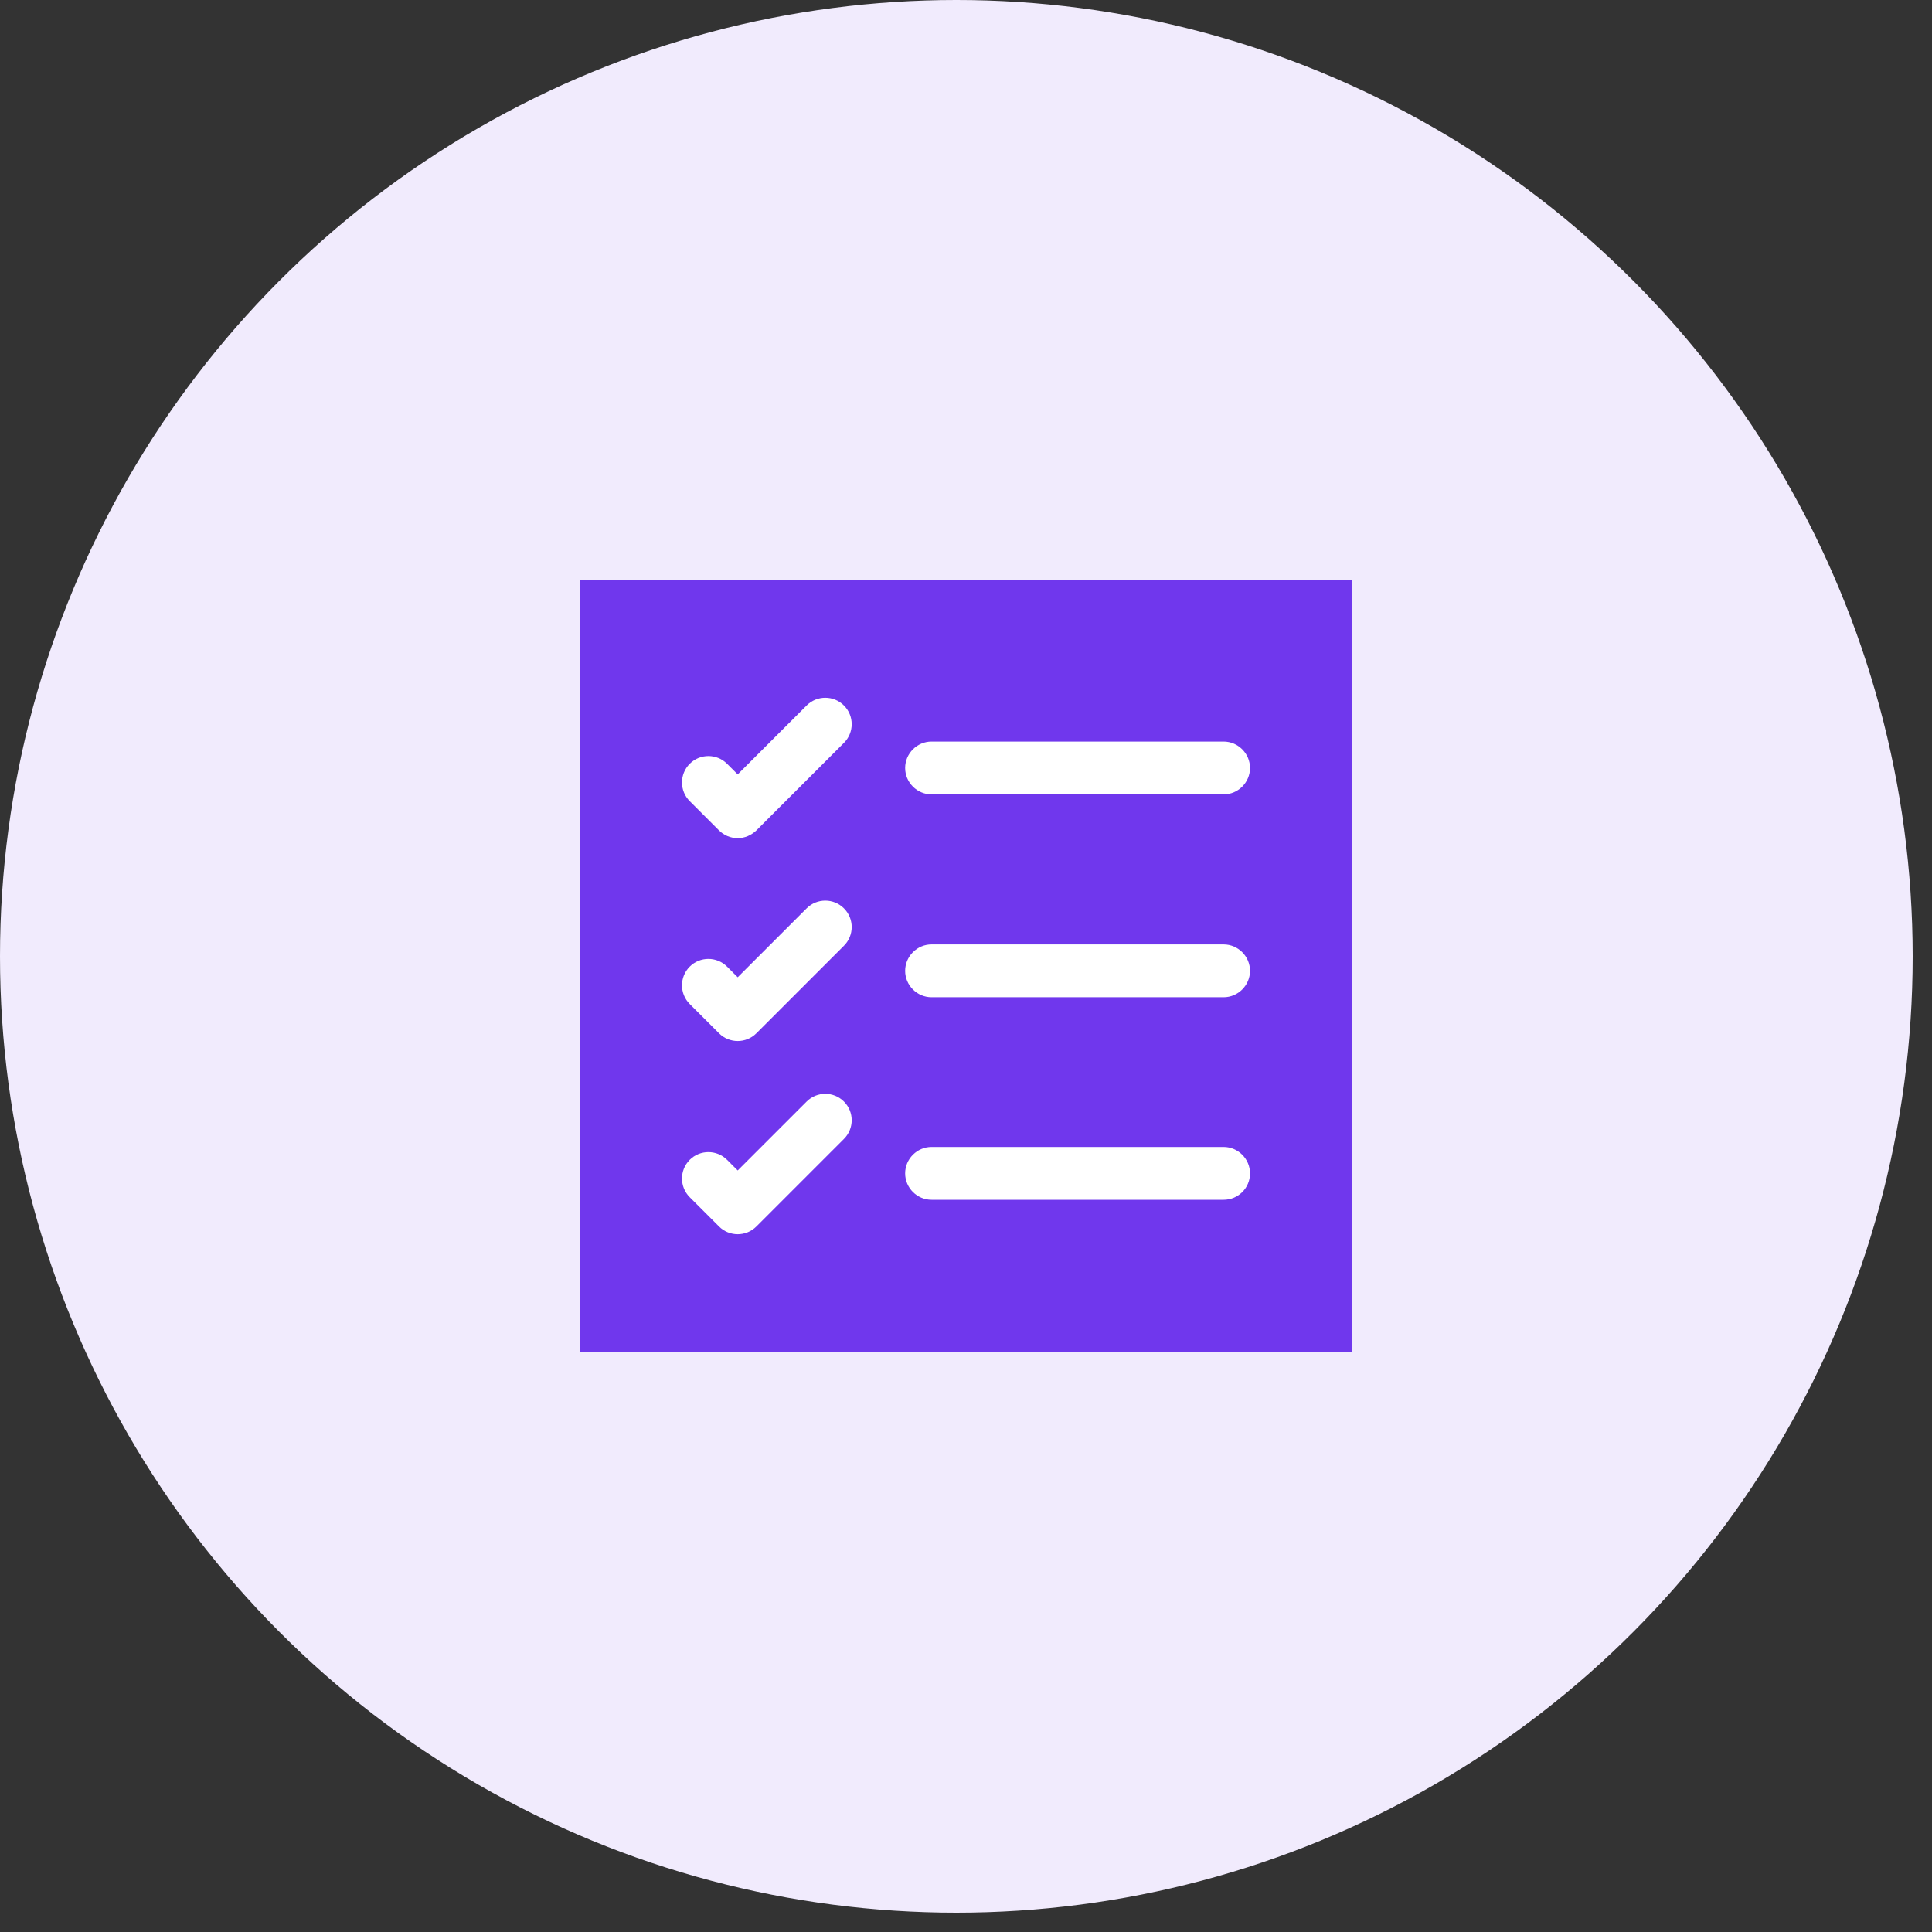
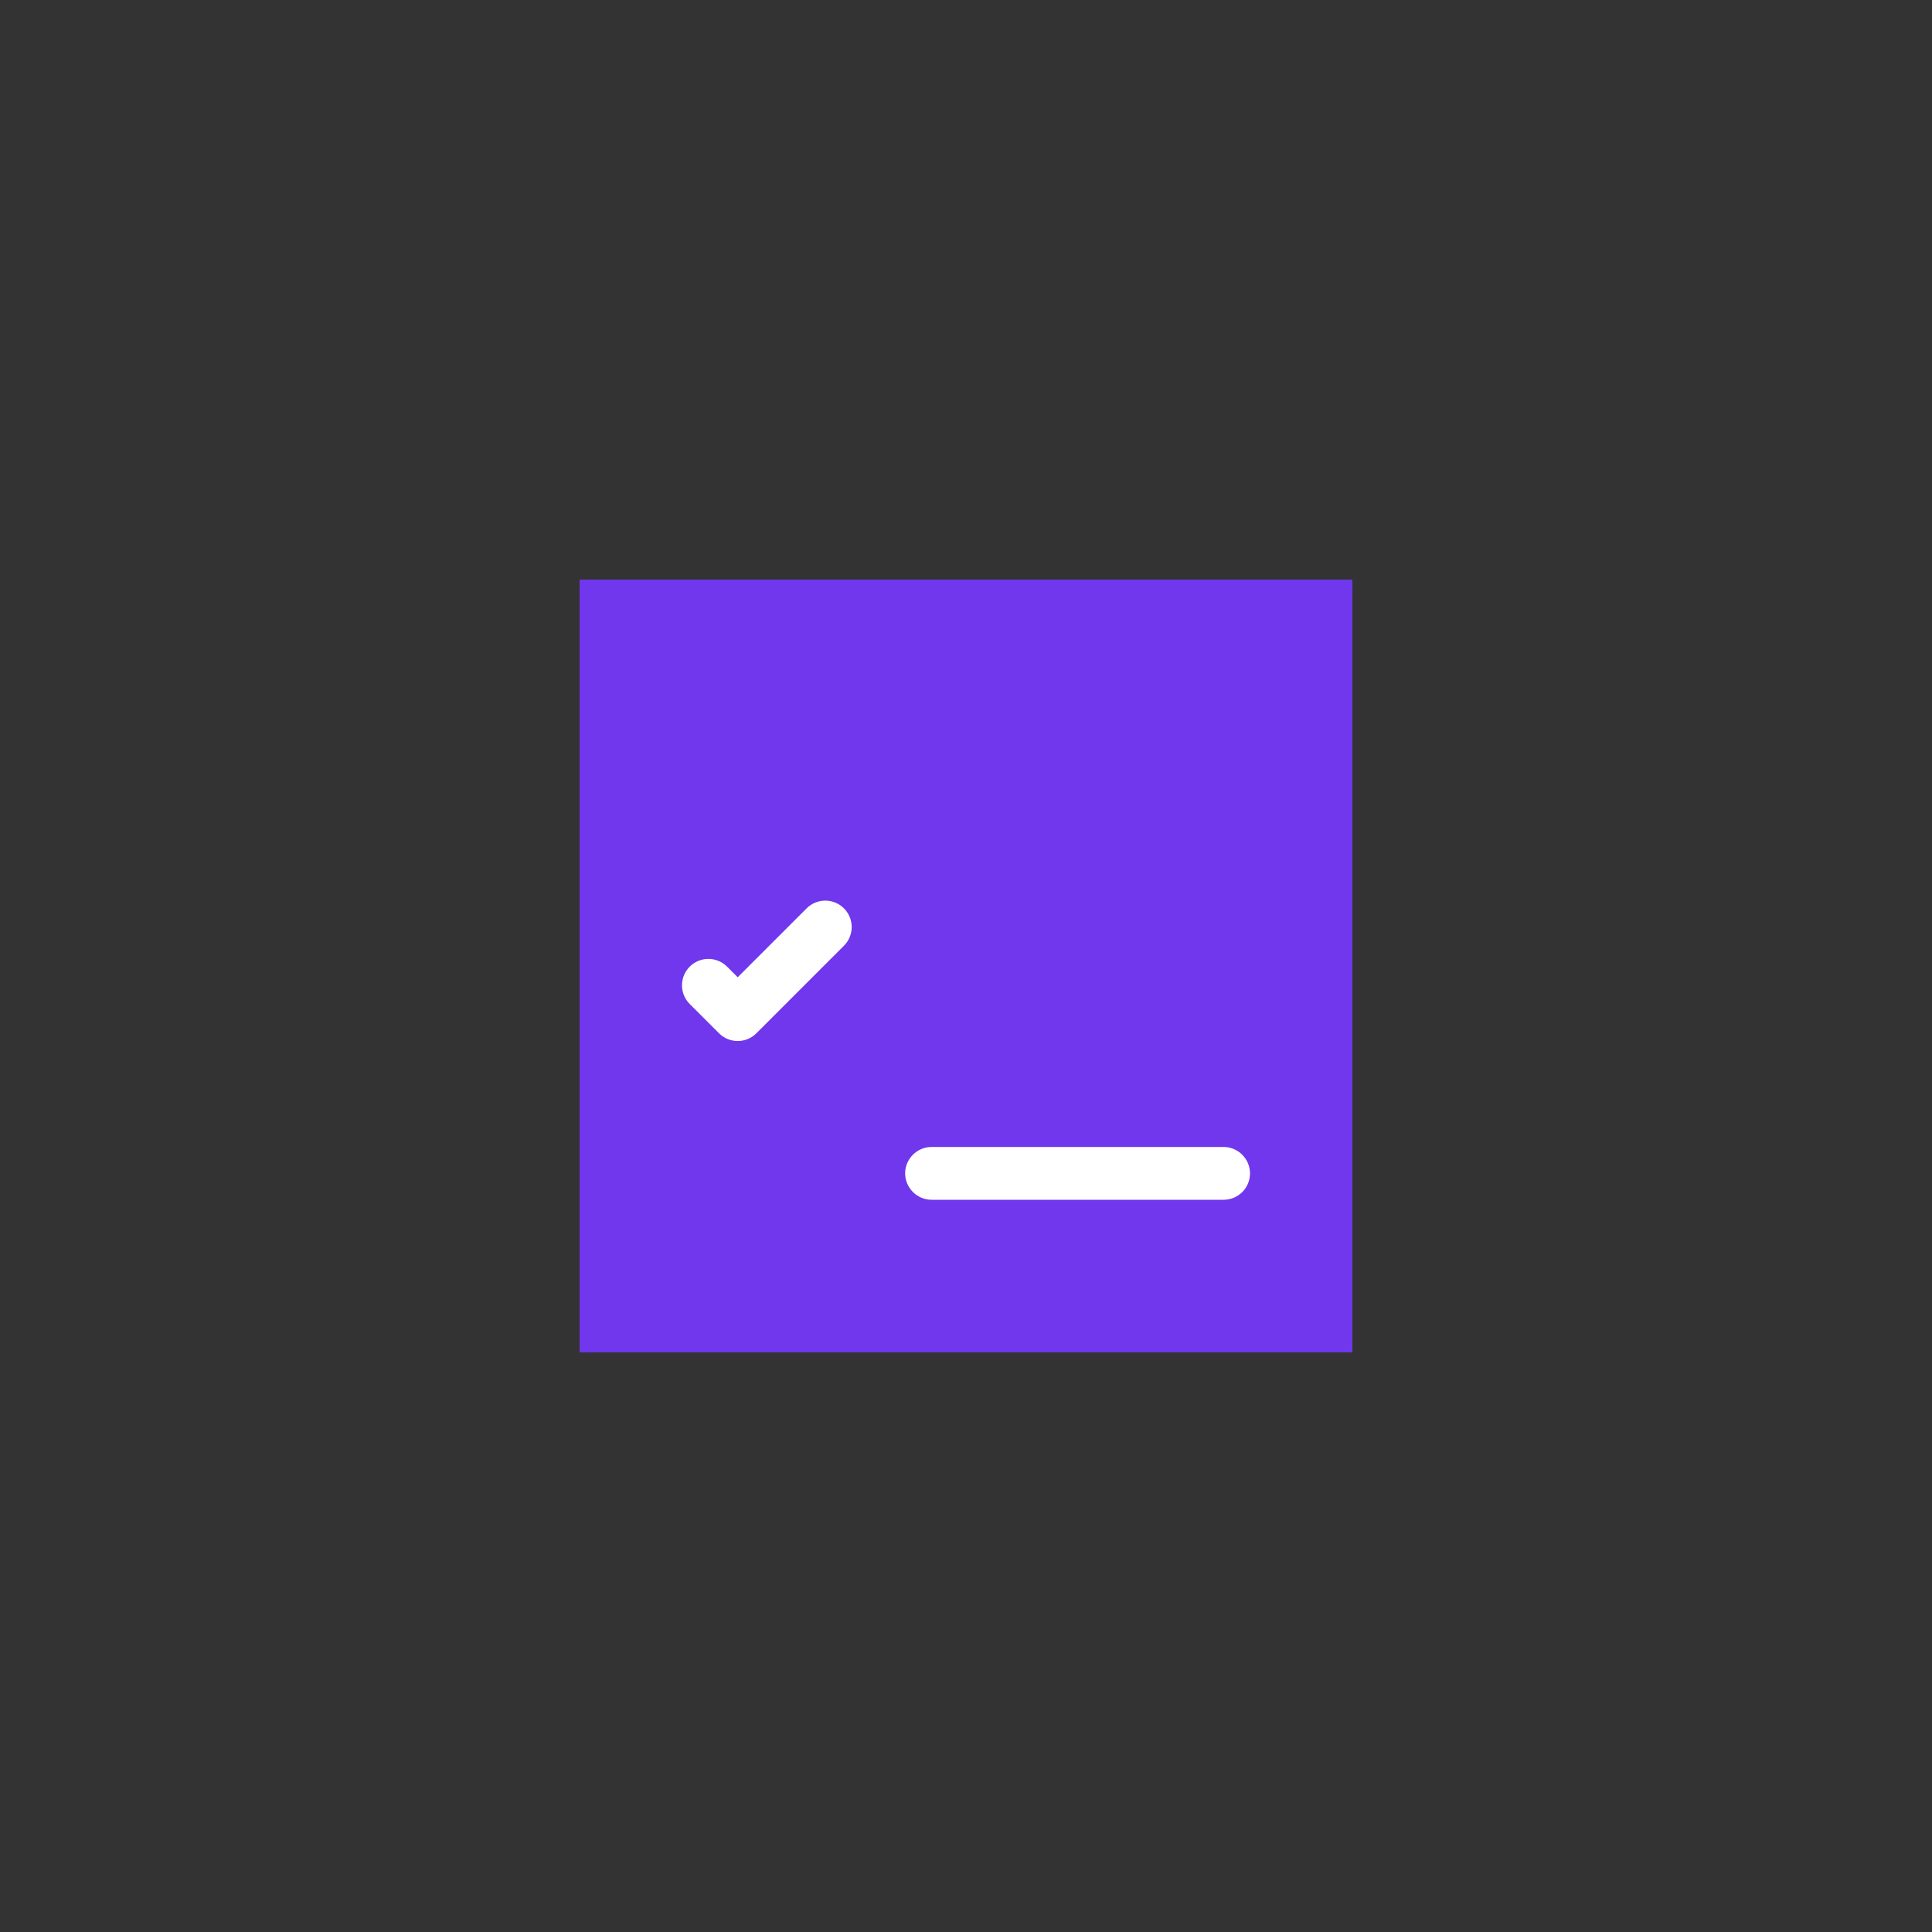
<svg xmlns="http://www.w3.org/2000/svg" width="100" height="100" viewBox="0 0 100 100" fill="none">
  <rect x="0" y="0" width="100" height="100" fill="#333333" stroke="none" />
-   <circle cx="49.5" cy="49.5" r="49.5" fill="#F1EBFD" />
  <rect width="40" height="40" transform="translate(30 30)" fill="#7037ED" />
  <path d="M63.333 62.1H48.217C47.467 62.1 46.85 61.483 46.85 60.733C46.85 59.983 47.467 59.367 48.217 59.367H63.333C64.083 59.367 64.7 59.983 64.7 60.733C64.7 61.5 64.083 62.1 63.333 62.1Z" fill="white" />
-   <path d="M63.333 51.617H48.217C47.467 51.617 46.85 51 46.85 50.25C46.85 49.5 47.467 48.883 48.217 48.883H63.333C64.083 48.883 64.7 49.5 64.7 50.25C64.7 51 64.083 51.617 63.333 51.617Z" fill="white" />
-   <path d="M63.333 41.117H48.217C47.467 41.117 46.85 40.5 46.85 39.75C46.85 39 47.467 38.383 48.217 38.383H63.333C64.083 38.383 64.7 39 64.7 39.75C64.7 40.5 64.083 41.117 63.333 41.117Z" fill="white" />
-   <path d="M38.183 43.383C37.817 43.383 37.467 43.233 37.217 42.983L35.7 41.467C35.167 40.933 35.167 40.067 35.7 39.533C36.233 39 37.1 39 37.633 39.533L38.183 40.083L41.75 36.517C42.283 35.983 43.15 35.983 43.683 36.517C44.217 37.05 44.217 37.917 43.683 38.45L39.15 42.983C38.883 43.233 38.55 43.383 38.183 43.383Z" fill="white" />
  <path d="M38.183 53.883C37.833 53.883 37.483 53.75 37.217 53.483L35.7 51.967C35.167 51.433 35.167 50.567 35.7 50.033C36.233 49.5 37.1 49.5 37.633 50.033L38.183 50.583L41.75 47.017C42.283 46.483 43.15 46.483 43.683 47.017C44.217 47.55 44.217 48.417 43.683 48.95L39.15 53.483C38.883 53.75 38.533 53.883 38.183 53.883Z" fill="white" />
-   <path d="M38.183 63.883C37.833 63.883 37.483 63.75 37.217 63.483L35.7 61.967C35.167 61.433 35.167 60.567 35.7 60.033C36.233 59.5 37.1 59.5 37.633 60.033L38.183 60.583L41.75 57.017C42.283 56.483 43.15 56.483 43.683 57.017C44.217 57.55 44.217 58.417 43.683 58.95L39.15 63.483C38.883 63.75 38.533 63.883 38.183 63.883Z" fill="white" />
</svg>